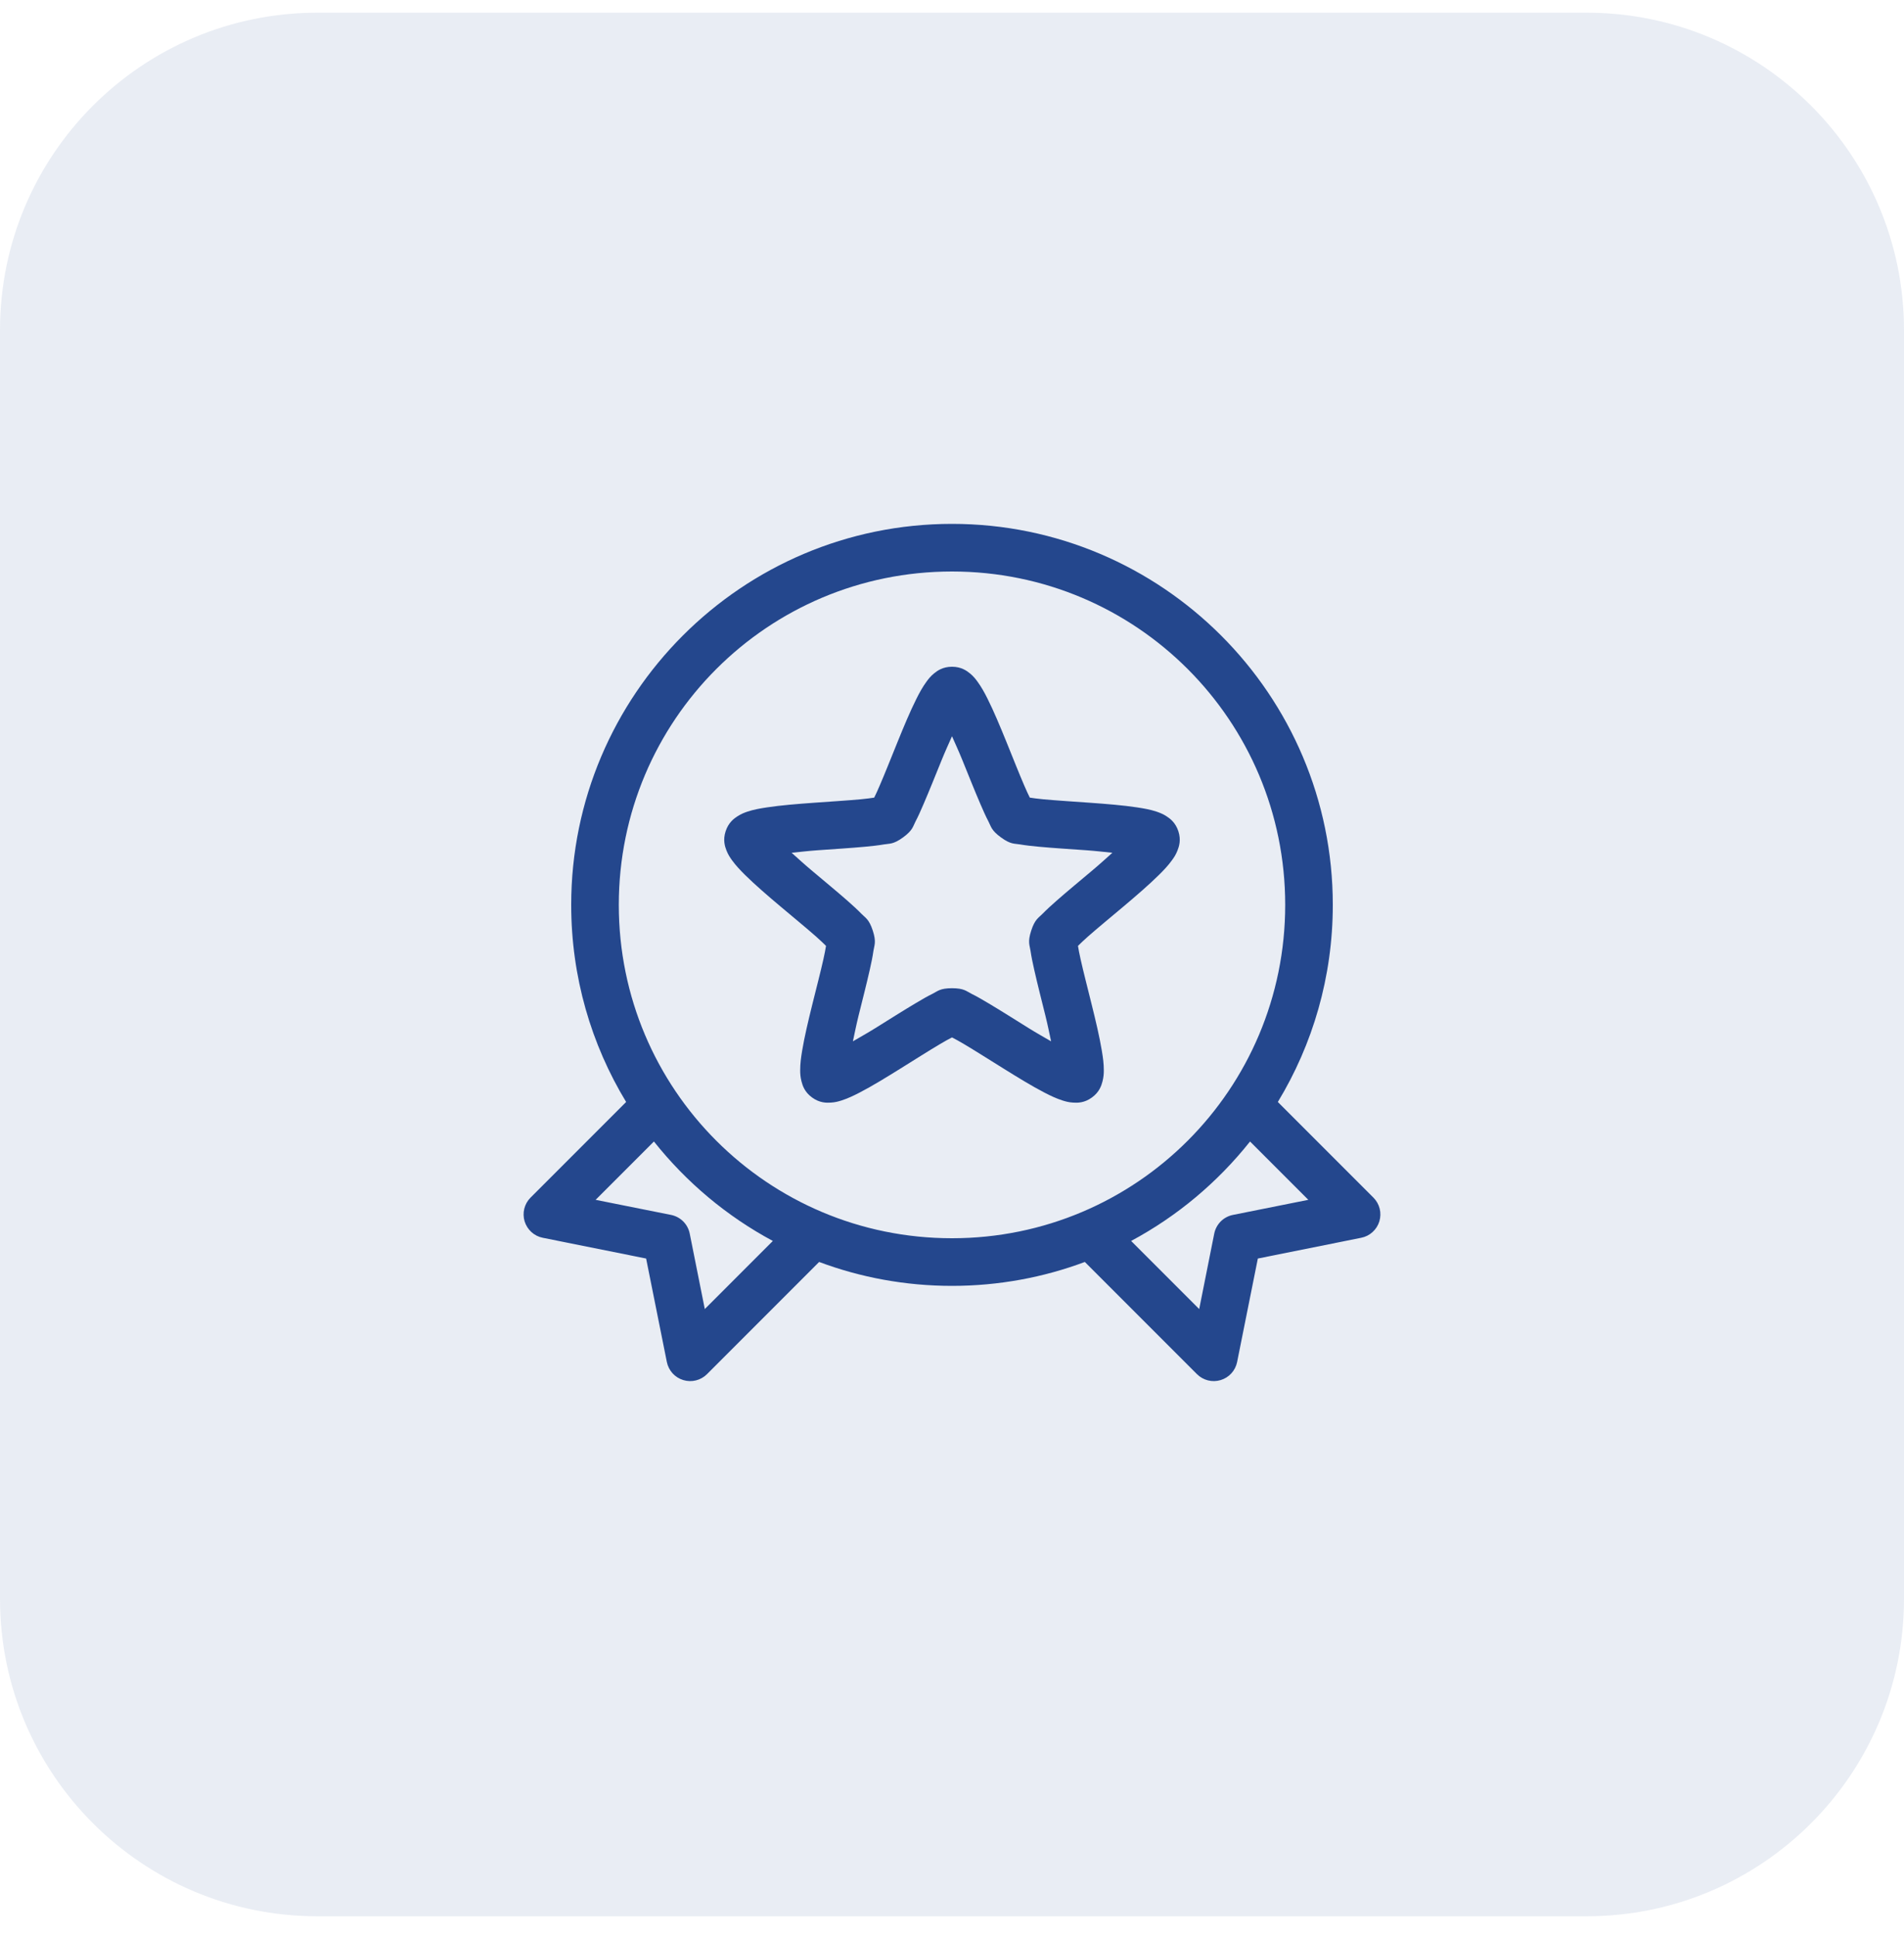
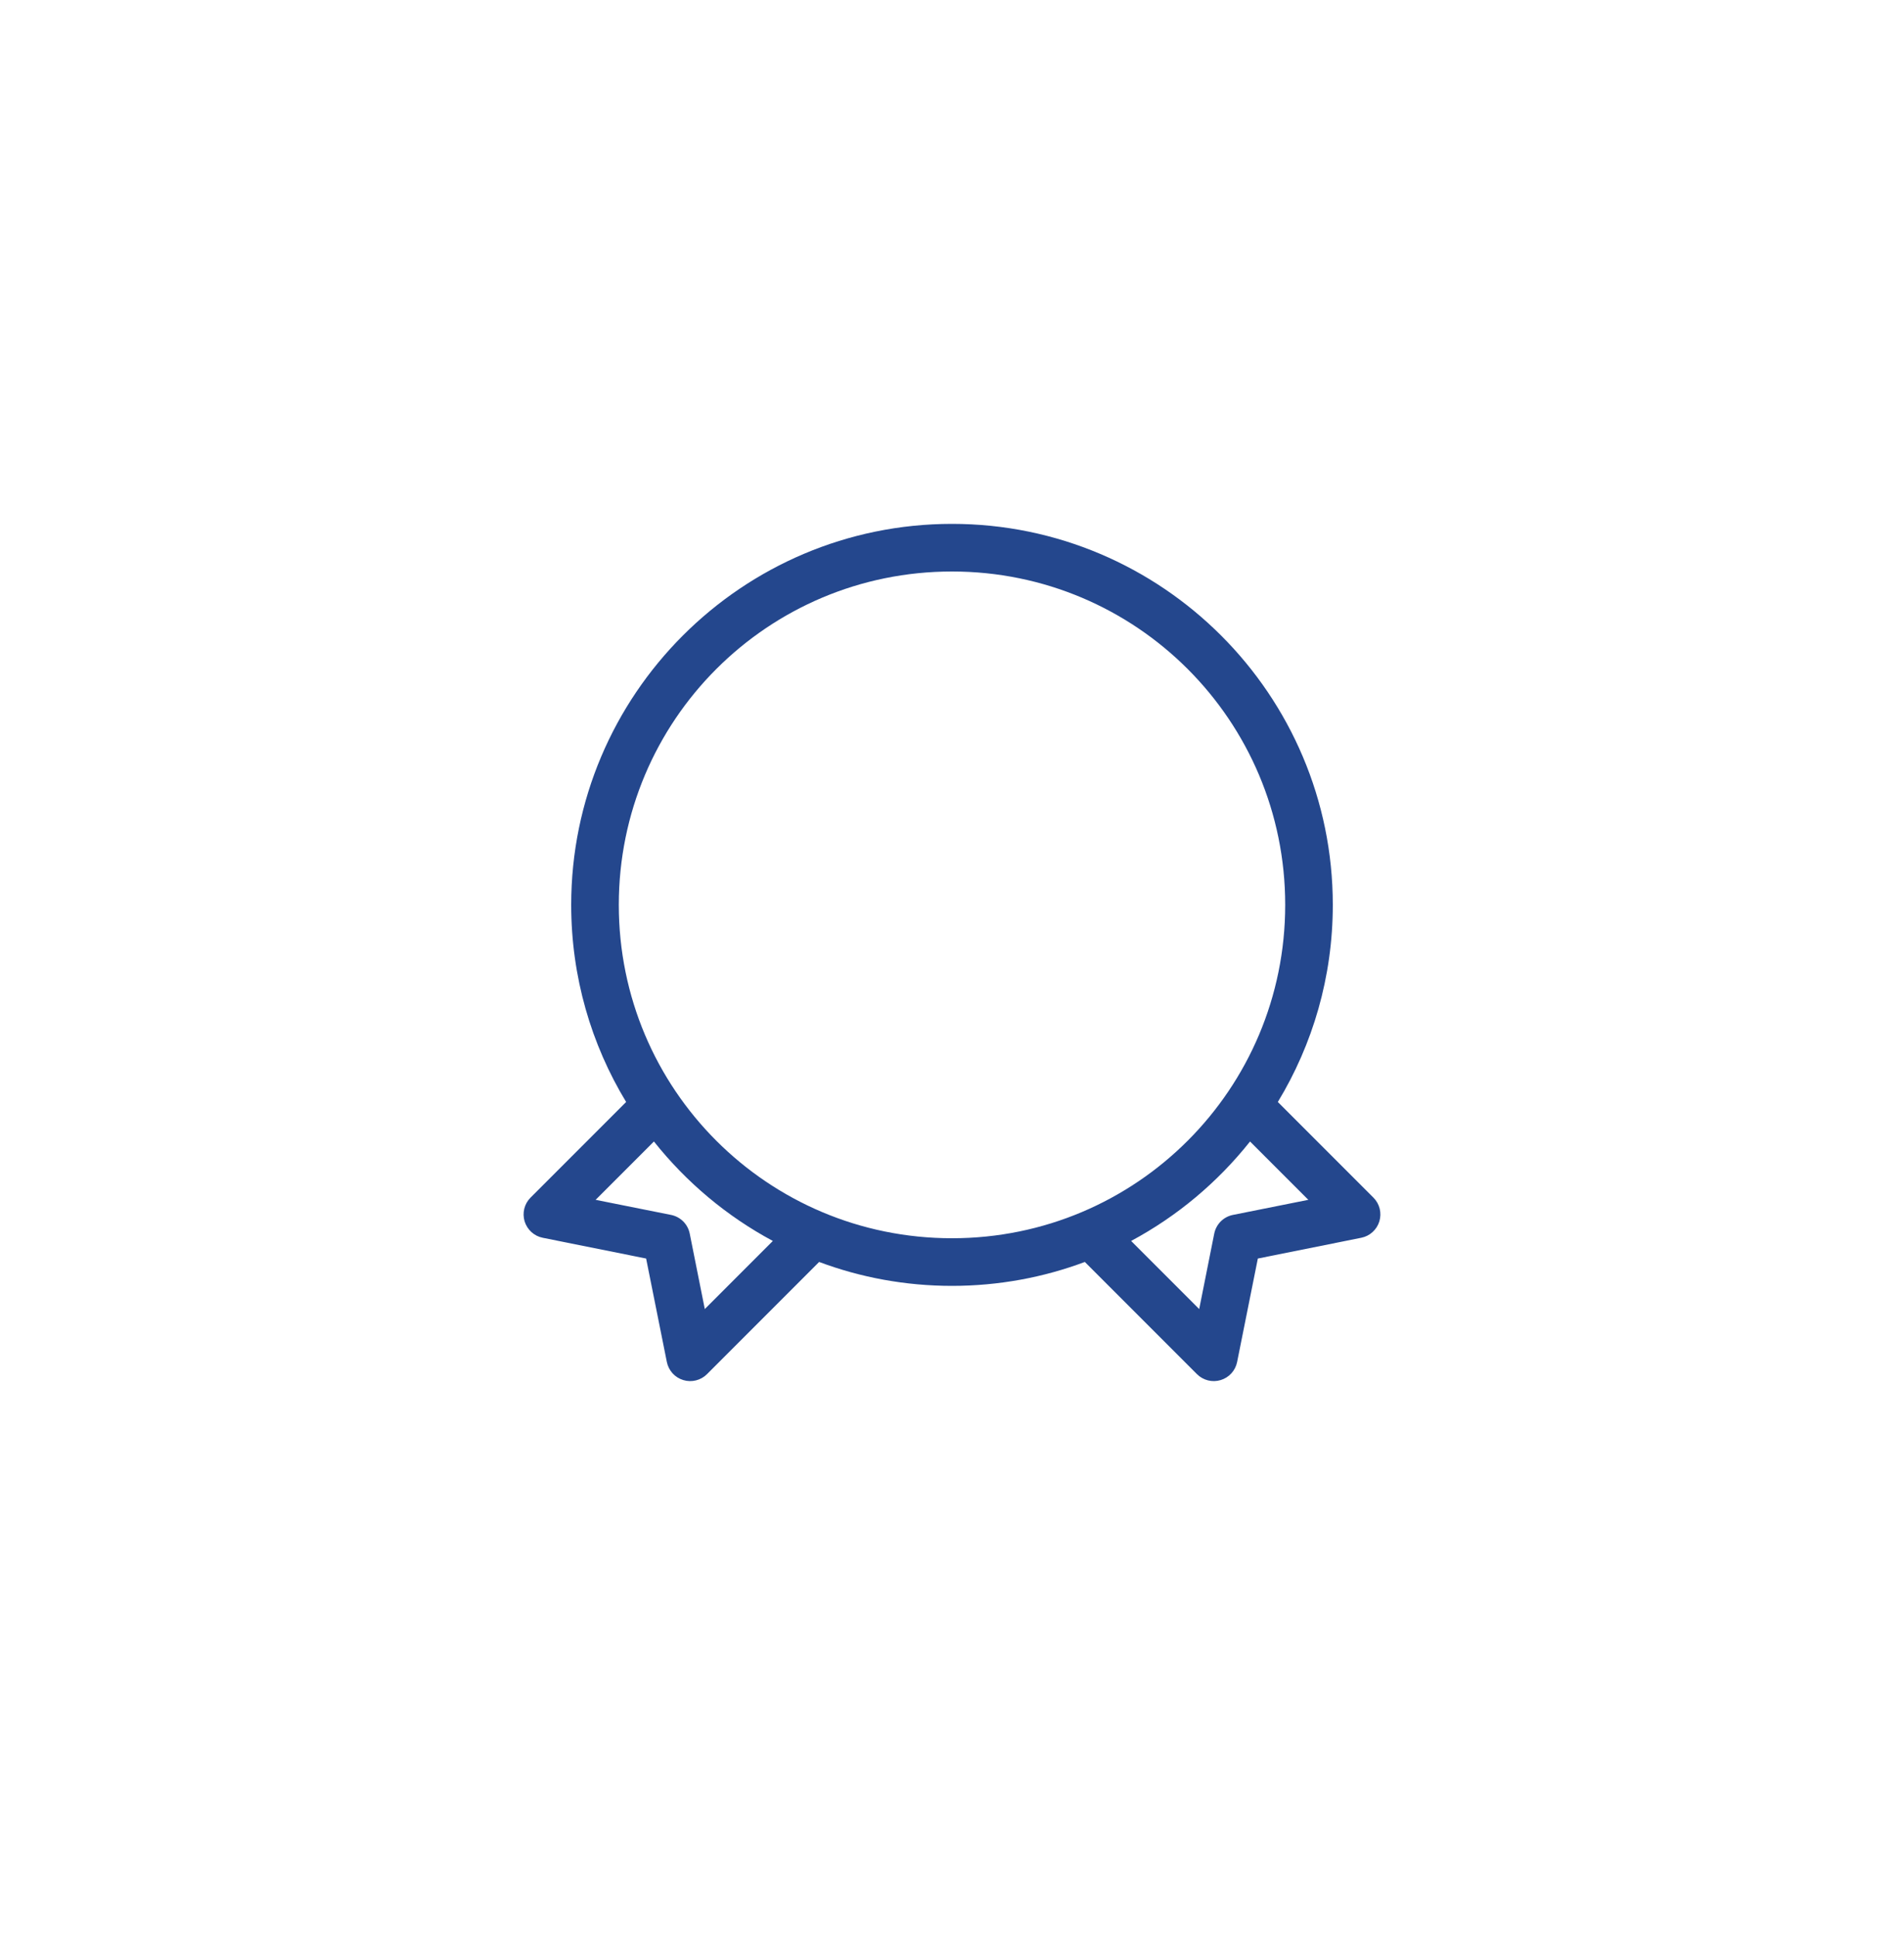
<svg xmlns="http://www.w3.org/2000/svg" width="60" height="61" viewBox="0 0 60 61" fill="none">
-   <path opacity="0.1" d="M50 0.4H10C4.477 0.4 0 4.877 0 10.4V50.355C0 55.878 4.477 60.355 10 60.355H50C55.523 60.355 60 55.878 60 50.355V10.4C60 4.877 55.523 0.4 50 0.4Z" fill="#24478D" />
  <path d="M30 16.5C23.381 16.5 18 21.881 18 28.5C18 30.77 18.632 32.896 19.731 34.708L16.719 37.72C16.623 37.816 16.555 37.936 16.522 38.068C16.489 38.199 16.493 38.338 16.532 38.468C16.572 38.597 16.646 38.714 16.746 38.805C16.847 38.897 16.97 38.959 17.103 38.985L20.361 39.639L21.014 42.897C21.041 43.03 21.103 43.153 21.194 43.254C21.285 43.354 21.402 43.428 21.532 43.467C21.662 43.507 21.8 43.51 21.932 43.477C22.064 43.444 22.184 43.376 22.28 43.28L25.813 39.747C27.117 40.234 28.528 40.5 30 40.5C31.472 40.5 32.882 40.234 34.186 39.747L37.719 43.28C37.815 43.376 37.936 43.444 38.067 43.477C38.199 43.51 38.337 43.507 38.467 43.467C38.597 43.428 38.714 43.354 38.805 43.254C38.896 43.153 38.958 43.03 38.985 42.897L39.638 39.639L42.896 38.985C43.029 38.959 43.153 38.897 43.253 38.805C43.354 38.714 43.428 38.597 43.467 38.468C43.506 38.338 43.51 38.199 43.477 38.068C43.444 37.936 43.376 37.816 43.28 37.72L40.268 34.708C41.367 32.896 42 30.77 42 28.5C42 21.881 36.618 16.5 30 16.5ZM30 18C35.807 18 40.5 22.692 40.5 28.5C40.5 34.308 35.807 39 30 39C24.192 39 19.5 34.308 19.5 28.5C19.5 22.692 24.192 18 30 18ZM20.607 35.953C21.627 37.235 22.9 38.306 24.354 39.085L22.21 41.23L21.735 38.853C21.706 38.708 21.635 38.575 21.53 38.47C21.425 38.365 21.291 38.294 21.146 38.265L18.77 37.79L20.607 35.953ZM39.392 35.953L41.229 37.79L38.853 38.265C38.708 38.294 38.574 38.365 38.469 38.47C38.365 38.575 38.293 38.708 38.264 38.853L37.79 41.23L35.645 39.085C37.099 38.306 38.373 37.235 39.392 35.953Z" fill="#24478D" />
-   <path d="M30 21C29.71 21 29.537 21.125 29.429 21.214C29.321 21.303 29.258 21.386 29.197 21.469C29.076 21.634 28.98 21.807 28.881 22.005C28.682 22.401 28.479 22.888 28.28 23.379C28.081 23.87 27.886 24.362 27.726 24.732C27.656 24.897 27.597 25.025 27.548 25.122C27.44 25.139 27.3 25.158 27.12 25.175C26.718 25.212 26.189 25.245 25.661 25.283C25.133 25.321 24.605 25.363 24.167 25.43C23.948 25.463 23.755 25.497 23.56 25.561C23.463 25.594 23.365 25.63 23.247 25.705C23.129 25.78 22.956 25.907 22.866 26.183C22.776 26.458 22.844 26.662 22.895 26.792C22.947 26.922 23.006 27.008 23.065 27.091C23.185 27.257 23.321 27.401 23.478 27.557C23.794 27.868 24.192 28.212 24.598 28.553C25.003 28.894 25.411 29.229 25.714 29.496C25.849 29.615 25.953 29.715 26.03 29.792C26.013 29.899 25.987 30.036 25.948 30.211C25.86 30.605 25.727 31.117 25.599 31.632C25.472 32.146 25.349 32.66 25.277 33.097C25.241 33.315 25.215 33.51 25.216 33.715C25.216 33.817 25.222 33.922 25.257 34.058C25.291 34.193 25.356 34.397 25.591 34.567C25.825 34.738 26.04 34.737 26.18 34.728C26.319 34.72 26.419 34.692 26.517 34.661C26.711 34.599 26.891 34.514 27.088 34.412C27.481 34.209 27.93 33.933 28.38 33.653C28.829 33.373 29.278 33.089 29.625 32.883C29.779 32.791 29.903 32.724 30 32.675C30.097 32.724 30.221 32.791 30.375 32.883C30.722 33.089 31.17 33.373 31.62 33.653C32.07 33.933 32.519 34.209 32.912 34.412C33.109 34.514 33.288 34.599 33.483 34.661C33.581 34.692 33.68 34.72 33.82 34.728C33.96 34.737 34.175 34.738 34.409 34.567C34.644 34.397 34.708 34.193 34.743 34.058C34.778 33.922 34.784 33.817 34.784 33.715C34.785 33.51 34.759 33.315 34.722 33.097C34.65 32.66 34.528 32.146 34.4 31.632C34.273 31.117 34.14 30.605 34.052 30.211C34.012 30.036 33.987 29.899 33.97 29.792C34.047 29.715 34.151 29.615 34.286 29.496C34.589 29.229 34.997 28.894 35.402 28.553C35.807 28.212 36.206 27.868 36.521 27.557C36.679 27.401 36.815 27.257 36.934 27.091C36.994 27.008 37.053 26.922 37.104 26.792C37.156 26.662 37.223 26.458 37.134 26.183C37.044 25.907 36.871 25.78 36.753 25.705C36.635 25.63 36.536 25.594 36.439 25.561C36.245 25.497 36.052 25.463 35.833 25.43C35.395 25.363 34.867 25.321 34.339 25.283C33.81 25.245 33.282 25.212 32.88 25.175C32.7 25.158 32.56 25.139 32.452 25.122C32.403 25.025 32.344 24.897 32.273 24.732C32.113 24.362 31.919 23.87 31.72 23.379C31.52 22.888 31.318 22.401 31.119 22.005C31.02 21.807 30.924 21.634 30.803 21.469C30.742 21.386 30.679 21.303 30.571 21.214C30.463 21.125 30.29 21 30 21ZM30 23.189C30.109 23.437 30.212 23.658 30.328 23.944C30.523 24.425 30.72 24.919 30.896 25.327C30.984 25.531 31.064 25.712 31.148 25.872C31.233 26.032 31.233 26.151 31.544 26.376C31.854 26.602 31.967 26.565 32.144 26.596C32.322 26.627 32.518 26.648 32.739 26.669C33.181 26.71 33.715 26.743 34.233 26.78C34.542 26.802 34.783 26.832 35.054 26.859C34.851 27.04 34.672 27.205 34.435 27.404C34.038 27.739 33.626 28.078 33.293 28.371C33.126 28.518 32.979 28.652 32.853 28.781C32.728 28.911 32.614 28.947 32.496 29.311C32.377 29.676 32.45 29.771 32.475 29.95C32.501 30.129 32.541 30.322 32.59 30.539C32.687 30.972 32.819 31.488 32.944 31.992C33.019 32.293 33.065 32.533 33.123 32.798C32.888 32.661 32.674 32.543 32.411 32.379C31.97 32.105 31.522 31.82 31.14 31.594C30.948 31.48 30.777 31.38 30.615 31.301C30.453 31.221 30.384 31.125 30 31.125C29.616 31.125 29.547 31.221 29.385 31.301C29.223 31.38 29.051 31.48 28.86 31.594C28.478 31.82 28.029 32.105 27.589 32.379C27.325 32.543 27.111 32.661 26.877 32.798C26.934 32.533 26.981 32.293 27.055 31.992C27.18 31.488 27.313 30.972 27.41 30.539C27.459 30.322 27.499 30.129 27.524 29.95C27.55 29.771 27.622 29.676 27.504 29.311C27.385 28.947 27.272 28.911 27.146 28.781C27.021 28.652 26.874 28.518 26.707 28.371C26.373 28.078 25.962 27.739 25.564 27.404C25.327 27.205 25.149 27.04 24.946 26.859C25.216 26.832 25.457 26.802 25.767 26.78C26.284 26.743 26.818 26.71 27.261 26.669C27.482 26.648 27.677 26.627 27.855 26.596C28.033 26.565 28.146 26.601 28.456 26.376C28.766 26.151 28.767 26.032 28.851 25.872C28.936 25.712 29.015 25.531 29.103 25.327C29.279 24.919 29.477 24.425 29.672 23.944C29.788 23.658 29.891 23.437 30 23.189Z" fill="#24478D" />
</svg>